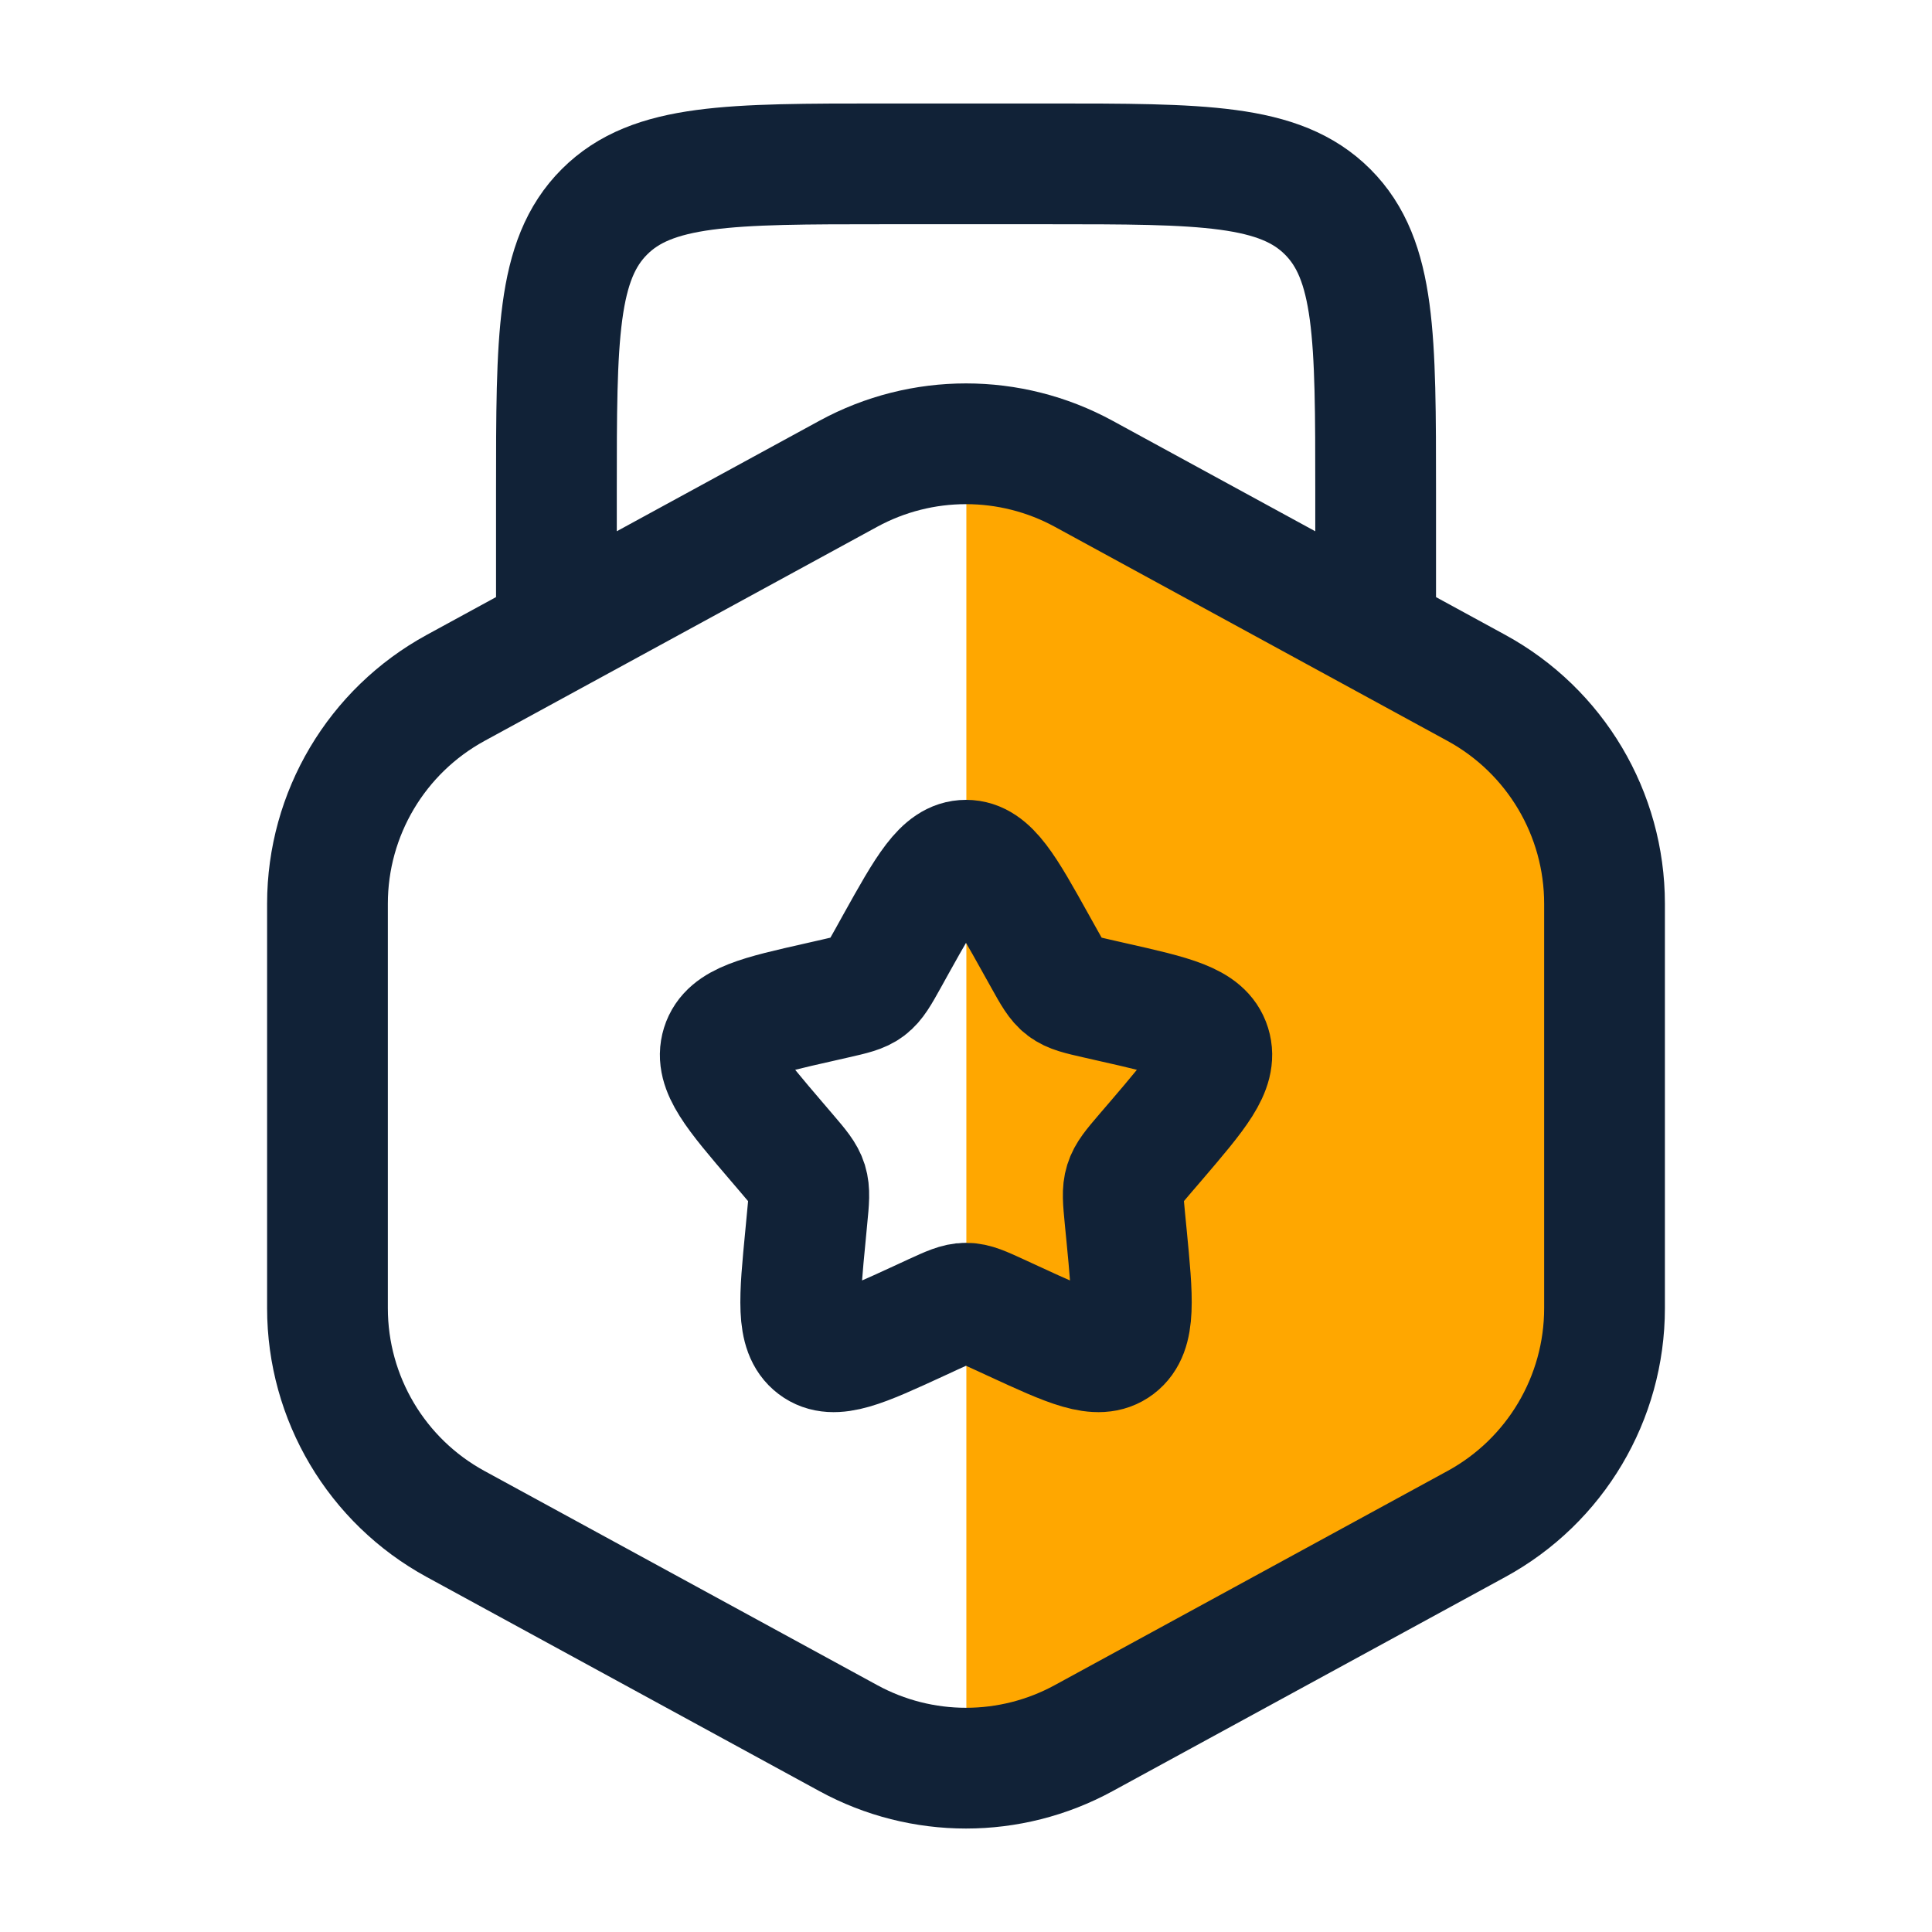
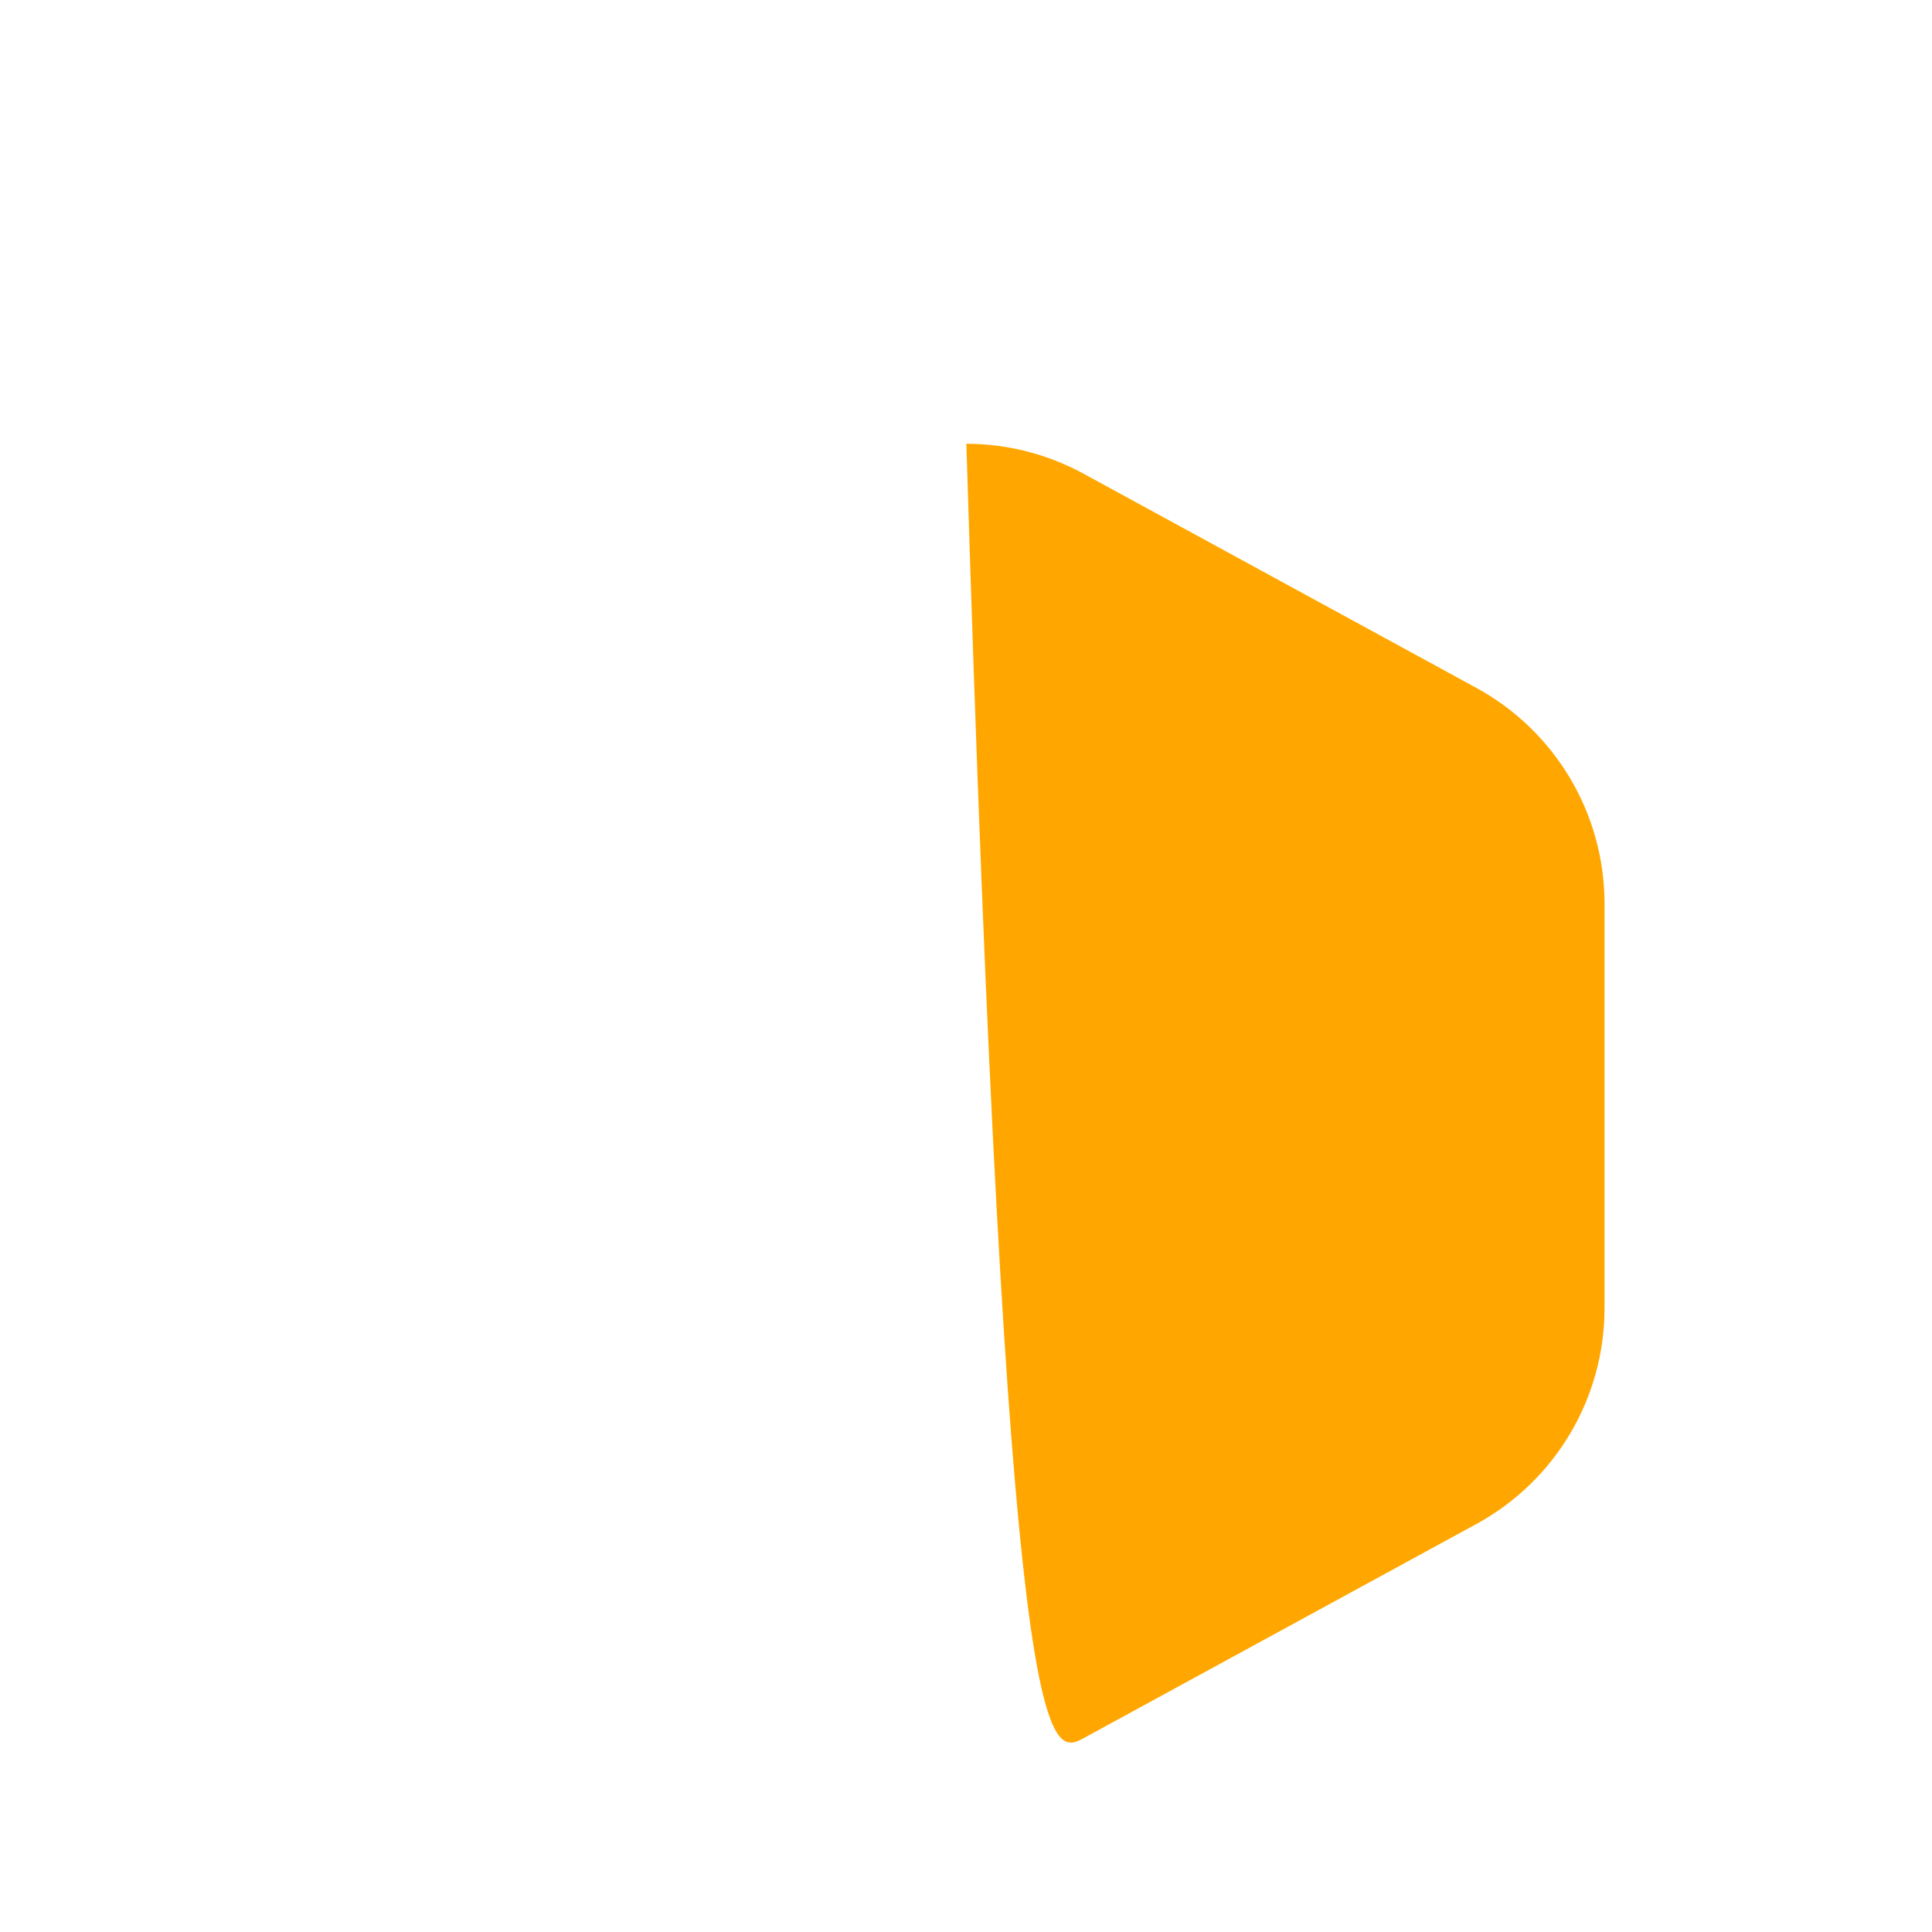
<svg xmlns="http://www.w3.org/2000/svg" width="32" height="32" viewBox="0 0 32 32" fill="none">
-   <path d="M24.454 11.394L17.949 7.847C17.343 7.517 16.675 7.351 16.006 7.35V29.286C16.675 29.285 17.343 29.119 17.949 28.789L24.454 25.242C25.762 24.529 26.576 23.158 26.576 21.668V14.968C26.576 13.478 25.762 12.108 24.454 11.394Z" fill="#FFA700" />
-   <path d="M22.785 10.855V8.141C22.785 5.583 22.785 4.304 21.99 3.509C21.195 2.714 19.916 2.714 17.357 2.714H14.643C12.085 2.714 10.805 2.714 10.011 3.509C9.216 4.304 9.216 5.583 9.216 8.141V10.855M14.051 7.847C15.266 7.185 16.734 7.185 17.949 7.847L24.454 11.394C25.762 12.108 26.576 13.478 26.576 14.968V21.668C26.576 23.158 25.762 24.529 24.454 25.242L17.949 28.789C16.734 29.452 15.266 29.452 14.051 28.789L7.546 25.242C6.238 24.529 5.424 23.158 5.424 21.668V14.968C5.424 13.478 6.238 12.108 7.546 11.394L14.051 7.847ZM14.841 15.635C15.357 14.71 15.615 14.248 16 14.248C16.386 14.248 16.644 14.71 17.159 15.635L17.293 15.875C17.439 16.137 17.512 16.269 17.627 16.356C17.741 16.442 17.883 16.474 18.168 16.539L18.427 16.598C19.428 16.824 19.929 16.937 20.048 17.32C20.167 17.703 19.826 18.102 19.143 18.901L18.966 19.107C18.772 19.334 18.675 19.448 18.632 19.588C18.588 19.728 18.603 19.879 18.632 20.182L18.659 20.458C18.762 21.523 18.814 22.055 18.502 22.292C18.19 22.529 17.721 22.313 16.784 21.881L16.541 21.769C16.275 21.647 16.142 21.585 16 21.585C15.859 21.585 15.726 21.647 15.459 21.769L15.217 21.881C14.279 22.313 13.811 22.529 13.499 22.292C13.187 22.055 13.239 21.523 13.342 20.458L13.368 20.182C13.398 19.879 13.412 19.728 13.369 19.588C13.325 19.448 13.228 19.334 13.034 19.107L12.858 18.901C12.175 18.102 11.834 17.703 11.953 17.32C12.072 16.937 12.573 16.824 13.574 16.598L13.833 16.539C14.118 16.474 14.26 16.442 14.374 16.356C14.488 16.269 14.562 16.137 14.708 15.875L14.841 15.635Z" stroke="#112237" stroke-width="2" />
+   <path d="M24.454 11.394L17.949 7.847C17.343 7.517 16.675 7.351 16.006 7.35C16.675 29.285 17.343 29.119 17.949 28.789L24.454 25.242C25.762 24.529 26.576 23.158 26.576 21.668V14.968C26.576 13.478 25.762 12.108 24.454 11.394Z" fill="#FFA700" />
</svg>